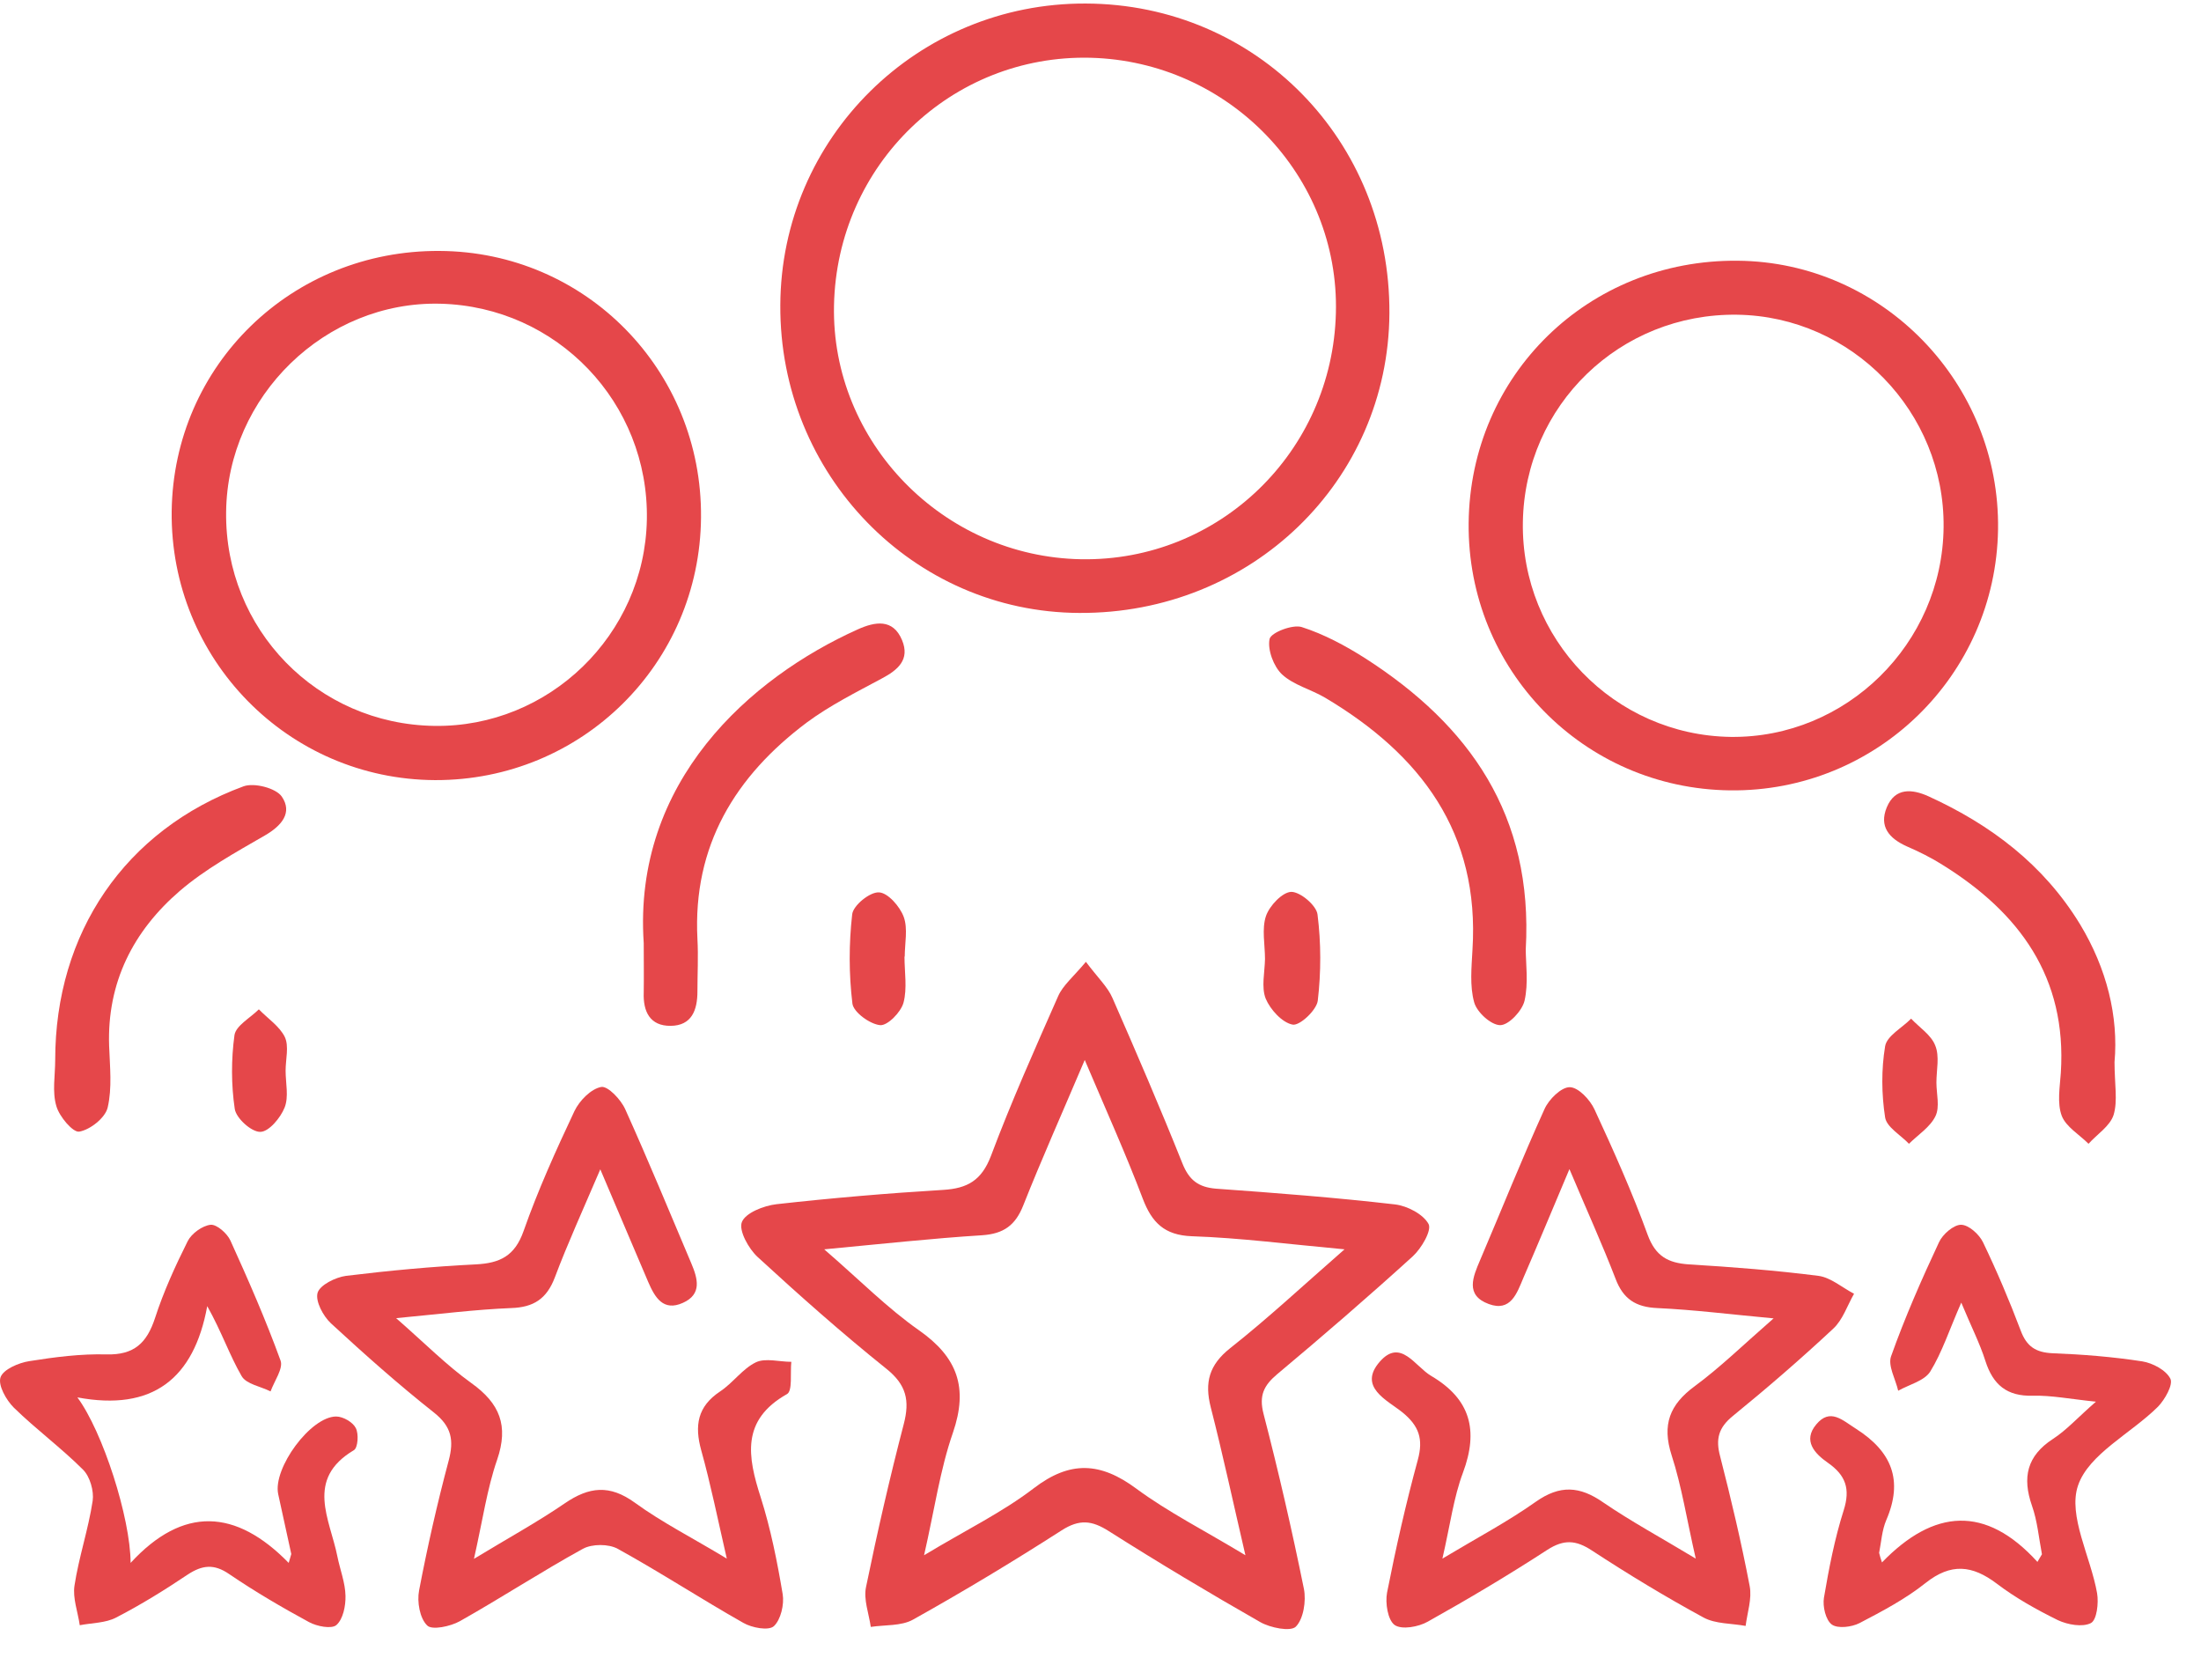
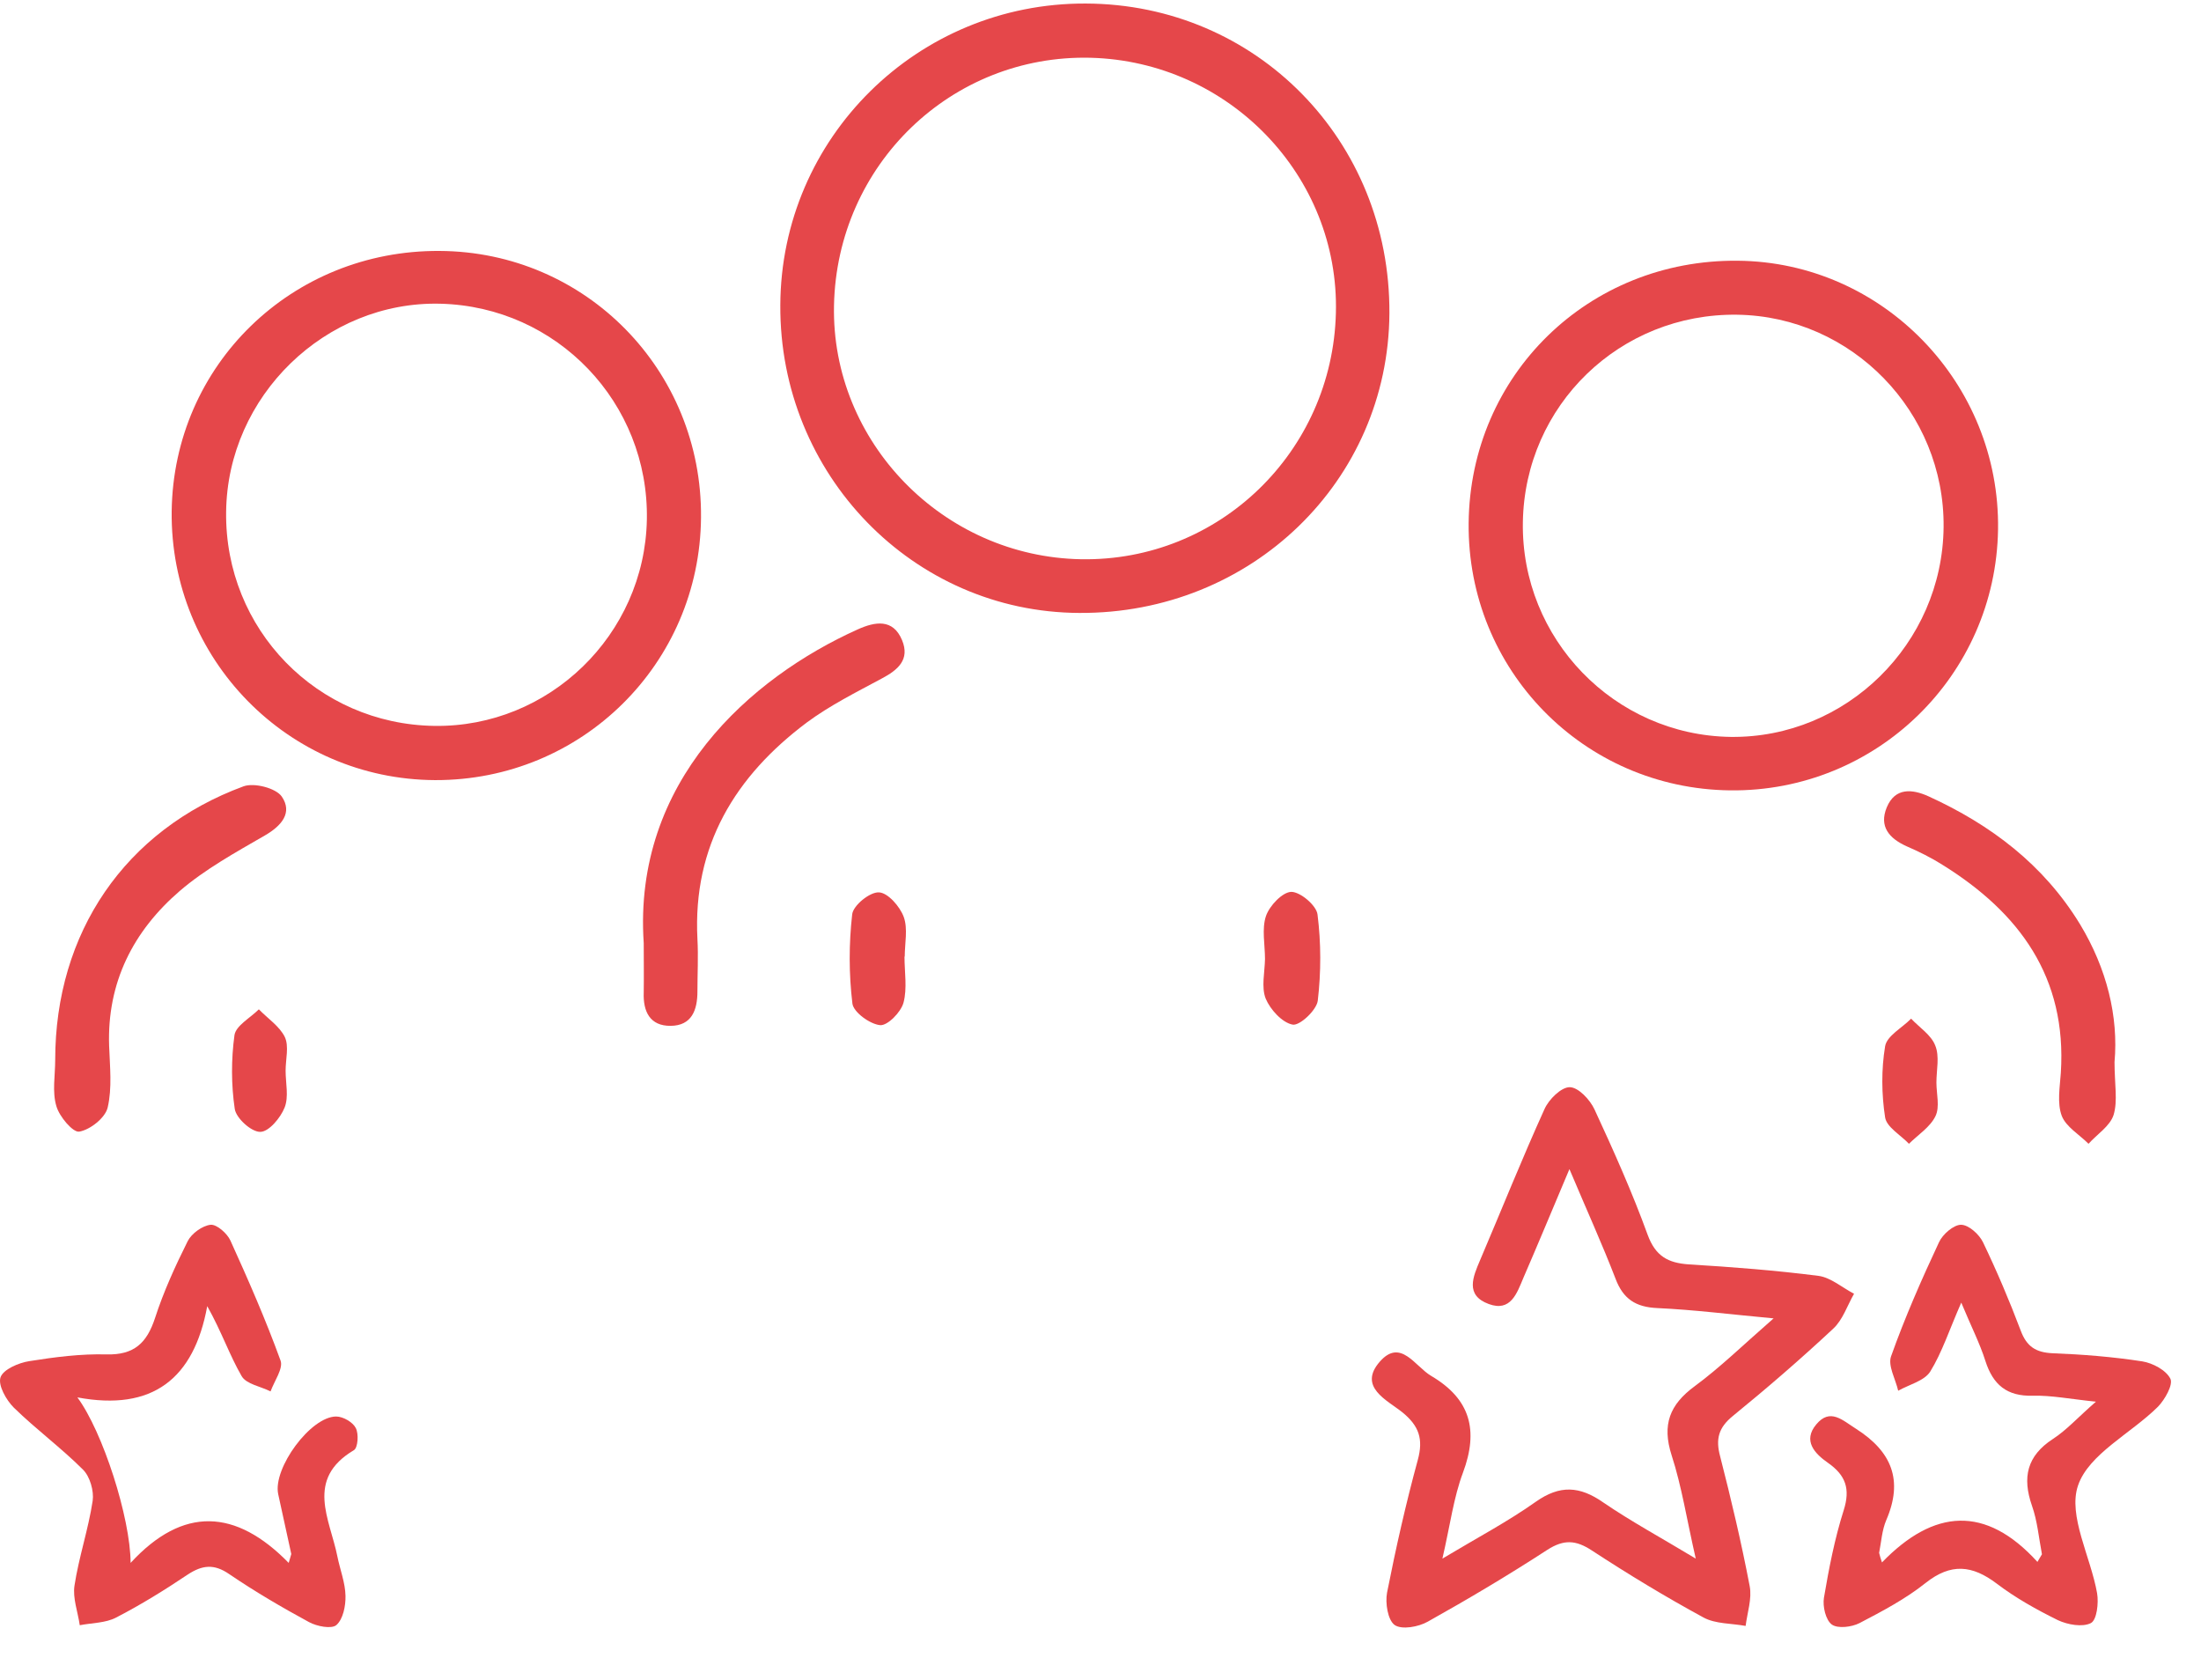
<svg xmlns="http://www.w3.org/2000/svg" width="38" height="29" viewBox="0 0 38 29" fill="none">
-   <path d="M18.748 16.604C18.955 16.88 19.124 17.037 19.206 17.227C19.622 18.175 20.03 19.123 20.414 20.083C20.529 20.372 20.69 20.495 20.995 20.52C22.026 20.594 23.06 20.673 24.087 20.792C24.297 20.817 24.573 20.961 24.664 21.13C24.722 21.242 24.54 21.551 24.392 21.687C23.625 22.384 22.842 23.06 22.05 23.723C21.82 23.917 21.733 24.09 21.815 24.408C22.075 25.409 22.306 26.415 22.512 27.429C22.553 27.639 22.504 27.949 22.372 28.081C22.281 28.171 21.931 28.101 21.758 28.002C20.876 27.499 20.002 26.976 19.144 26.432C18.852 26.246 18.637 26.221 18.328 26.419C17.487 26.959 16.63 27.475 15.76 27.961C15.558 28.072 15.277 28.048 15.034 28.085C15.001 27.854 14.906 27.611 14.952 27.396C15.146 26.452 15.36 25.517 15.603 24.585C15.71 24.177 15.649 23.905 15.302 23.628C14.536 23.014 13.802 22.363 13.08 21.699C12.924 21.555 12.751 21.242 12.808 21.097C12.87 20.937 13.188 20.813 13.406 20.788C14.362 20.681 15.323 20.599 16.283 20.541C16.704 20.516 16.947 20.376 17.108 19.956C17.458 19.024 17.866 18.109 18.27 17.194C18.353 17.008 18.53 16.864 18.748 16.604ZM18.728 18.298C18.332 19.23 17.982 20.013 17.668 20.805C17.532 21.151 17.33 21.299 16.955 21.324C16.094 21.378 15.232 21.473 14.23 21.567C14.845 22.099 15.319 22.581 15.867 22.965C16.531 23.431 16.72 23.954 16.452 24.733C16.23 25.372 16.135 26.056 15.954 26.848C16.671 26.415 17.302 26.11 17.85 25.69C18.476 25.211 19 25.24 19.618 25.698C20.171 26.106 20.793 26.419 21.502 26.848C21.284 25.912 21.11 25.1 20.904 24.296C20.793 23.863 20.876 23.562 21.238 23.274C21.886 22.763 22.491 22.198 23.213 21.567C22.236 21.477 21.407 21.369 20.579 21.341C20.101 21.324 19.886 21.102 19.73 20.693C19.441 19.931 19.107 19.189 18.728 18.298Z" fill="#E5474A" />
  <path d="M18.744 0.061C21.692 0.07 24.004 2.428 23.988 5.408C23.971 8.306 21.601 10.598 18.633 10.581C15.764 10.569 13.455 8.19 13.472 5.268C13.484 2.378 15.842 0.049 18.744 0.061ZM14.399 5.272C14.35 7.63 16.283 9.613 18.666 9.654C21.044 9.695 23.003 7.803 23.064 5.404C23.126 3.038 21.218 1.059 18.827 0.997C16.423 0.939 14.449 2.848 14.399 5.272Z" fill="#E5474A" />
  <path d="M12.103 8.932C12.083 11.46 10.042 13.475 7.511 13.467C4.972 13.455 2.935 11.377 2.964 8.825C2.997 6.302 5.038 4.316 7.589 4.332C10.112 4.344 12.124 6.393 12.103 8.932ZM7.499 12.531C9.477 12.56 11.13 10.961 11.168 8.97C11.205 6.954 9.618 5.293 7.602 5.243C5.619 5.194 3.925 6.838 3.904 8.838C3.879 10.862 5.475 12.502 7.499 12.531Z" fill="#E5474A" />
  <path d="M25.356 9.031C25.381 6.471 27.426 4.476 30.002 4.501C32.505 4.522 34.533 6.616 34.496 9.139C34.458 11.661 32.393 13.673 29.87 13.644C27.339 13.615 25.332 11.562 25.356 9.031ZM33.556 9.101C33.576 7.11 31.973 5.462 29.994 5.433C27.97 5.404 26.325 6.995 26.292 9.015C26.259 11.027 27.871 12.692 29.879 12.721C31.874 12.746 33.535 11.113 33.556 9.101Z" fill="#E5474A" />
  <path d="M29.277 26.906C29.12 26.221 29.034 25.657 28.86 25.121C28.691 24.593 28.827 24.247 29.26 23.929C29.701 23.604 30.097 23.216 30.621 22.759C29.866 22.689 29.244 22.61 28.613 22.581C28.242 22.565 28.024 22.425 27.892 22.074C27.665 21.485 27.401 20.904 27.096 20.182C26.795 20.895 26.552 21.481 26.3 22.062C26.189 22.326 26.082 22.651 25.703 22.511C25.291 22.359 25.431 22.041 25.554 21.753C25.925 20.883 26.276 20.005 26.667 19.143C26.741 18.979 26.952 18.768 27.1 18.768C27.249 18.768 27.451 18.983 27.529 19.152C27.859 19.865 28.18 20.582 28.448 21.32C28.584 21.687 28.799 21.802 29.157 21.827C29.903 21.872 30.654 21.93 31.396 22.025C31.61 22.054 31.804 22.227 32.01 22.334C31.894 22.536 31.816 22.783 31.651 22.936C31.091 23.459 30.509 23.962 29.916 24.445C29.668 24.647 29.619 24.845 29.697 25.137C29.887 25.879 30.064 26.625 30.208 27.38C30.25 27.598 30.167 27.837 30.138 28.068C29.895 28.023 29.619 28.035 29.413 27.924C28.753 27.565 28.114 27.178 27.484 26.766C27.207 26.584 27.001 26.572 26.717 26.753C26.045 27.19 25.352 27.602 24.651 27.994C24.491 28.085 24.202 28.138 24.078 28.052C23.959 27.965 23.914 27.672 23.947 27.495C24.099 26.724 24.272 25.958 24.478 25.203C24.577 24.84 24.499 24.614 24.21 24.379C23.947 24.169 23.44 23.942 23.823 23.505C24.182 23.097 24.429 23.587 24.709 23.752C25.389 24.152 25.53 24.692 25.258 25.422C25.097 25.85 25.039 26.316 24.903 26.906C25.509 26.543 26.032 26.267 26.515 25.925C26.931 25.632 27.273 25.652 27.681 25.937C28.164 26.267 28.675 26.543 29.277 26.906Z" fill="#E5474A" />
-   <path d="M10.364 20.186C10.059 20.899 9.799 21.468 9.58 22.05C9.44 22.421 9.214 22.569 8.822 22.581C8.208 22.606 7.593 22.684 6.839 22.755C7.338 23.192 7.713 23.571 8.138 23.876C8.628 24.226 8.785 24.61 8.583 25.199C8.41 25.698 8.335 26.234 8.183 26.91C8.781 26.547 9.279 26.275 9.749 25.953C10.17 25.665 10.524 25.624 10.961 25.941C11.431 26.283 11.955 26.547 12.548 26.906C12.388 26.209 12.268 25.615 12.107 25.038C11.988 24.61 12.041 24.28 12.433 24.02C12.656 23.872 12.82 23.628 13.051 23.517C13.216 23.439 13.455 23.509 13.662 23.509C13.641 23.703 13.686 24.012 13.587 24.066C12.792 24.515 12.907 25.145 13.134 25.85C13.307 26.395 13.418 26.955 13.513 27.52C13.542 27.697 13.48 27.961 13.361 28.072C13.27 28.155 12.981 28.101 12.833 28.015C12.103 27.602 11.398 27.141 10.665 26.737C10.508 26.65 10.223 26.65 10.063 26.737C9.345 27.132 8.657 27.582 7.94 27.986C7.779 28.076 7.457 28.146 7.375 28.06C7.247 27.936 7.198 27.652 7.235 27.458C7.379 26.704 7.548 25.958 7.746 25.216C7.841 24.861 7.795 24.626 7.495 24.387C6.88 23.901 6.291 23.377 5.714 22.845C5.578 22.718 5.442 22.462 5.483 22.318C5.524 22.182 5.792 22.05 5.973 22.025C6.715 21.934 7.466 21.864 8.212 21.827C8.632 21.806 8.888 21.683 9.04 21.25C9.288 20.545 9.597 19.861 9.918 19.18C10.005 18.999 10.203 18.797 10.38 18.764C10.495 18.744 10.722 18.983 10.796 19.152C11.192 20.03 11.559 20.92 11.934 21.806C12.046 22.07 12.124 22.342 11.79 22.491C11.452 22.643 11.308 22.4 11.192 22.132C10.941 21.538 10.681 20.937 10.364 20.186Z" fill="#E5474A" />
  <path d="M32.492 26.972C33.387 26.048 34.281 25.978 35.176 26.963C35.2 26.918 35.229 26.877 35.254 26.831C35.2 26.551 35.176 26.259 35.081 25.991C34.912 25.504 34.994 25.133 35.444 24.84C35.679 24.688 35.868 24.474 36.186 24.197C35.745 24.152 35.419 24.086 35.097 24.094C34.648 24.107 34.409 23.905 34.277 23.492C34.182 23.192 34.034 22.903 33.861 22.487C33.654 22.957 33.531 23.344 33.325 23.678C33.222 23.839 32.962 23.901 32.772 24.008C32.727 23.81 32.591 23.575 32.649 23.414C32.888 22.742 33.176 22.087 33.477 21.444C33.539 21.308 33.729 21.143 33.856 21.143C33.989 21.143 34.17 21.308 34.236 21.444C34.475 21.942 34.693 22.454 34.887 22.969C34.99 23.245 35.147 23.348 35.44 23.361C35.955 23.381 36.474 23.422 36.985 23.501C37.167 23.53 37.398 23.653 37.472 23.802C37.521 23.905 37.377 24.16 37.257 24.284C36.792 24.746 36.062 25.1 35.877 25.644C35.699 26.164 36.095 26.873 36.206 27.503C36.235 27.672 36.202 27.965 36.099 28.019C35.955 28.093 35.699 28.048 35.53 27.969C35.163 27.788 34.8 27.586 34.475 27.339C34.05 27.017 33.683 26.98 33.246 27.326C32.9 27.602 32.5 27.813 32.105 28.019C31.968 28.089 31.729 28.118 31.626 28.044C31.519 27.965 31.466 27.73 31.49 27.582C31.577 27.071 31.676 26.559 31.832 26.069C31.948 25.702 31.866 25.467 31.56 25.253C31.334 25.096 31.119 24.873 31.358 24.589C31.598 24.3 31.812 24.519 32.047 24.667C32.661 25.059 32.863 25.554 32.566 26.242C32.492 26.415 32.48 26.617 32.443 26.807C32.455 26.856 32.471 26.914 32.492 26.972Z" fill="#E5474A" />
  <path d="M1.336 24.123C1.773 24.713 2.251 26.197 2.255 26.98C3.162 25.995 4.073 26.048 4.984 26.98C5.001 26.93 5.013 26.877 5.029 26.827C4.955 26.481 4.877 26.139 4.803 25.793C4.708 25.347 5.363 24.453 5.804 24.453C5.924 24.453 6.093 24.552 6.142 24.651C6.196 24.75 6.18 24.993 6.11 25.034C5.264 25.537 5.697 26.226 5.825 26.869C5.87 27.095 5.961 27.322 5.965 27.549C5.969 27.722 5.924 27.949 5.809 28.052C5.726 28.126 5.471 28.076 5.335 28.002C4.865 27.747 4.399 27.474 3.958 27.174C3.694 26.992 3.492 27.017 3.24 27.182C2.841 27.45 2.428 27.705 2.004 27.924C1.822 28.019 1.587 28.015 1.377 28.056C1.344 27.825 1.253 27.59 1.286 27.372C1.361 26.881 1.526 26.399 1.6 25.908C1.624 25.739 1.554 25.492 1.435 25.372C1.056 24.993 0.623 24.675 0.239 24.3C0.107 24.169 -0.037 23.913 0.009 23.777C0.054 23.641 0.322 23.525 0.507 23.497C0.948 23.427 1.394 23.369 1.839 23.381C2.317 23.393 2.535 23.183 2.676 22.755C2.824 22.297 3.026 21.856 3.24 21.427C3.306 21.295 3.492 21.159 3.636 21.143C3.743 21.134 3.921 21.291 3.978 21.415C4.287 22.095 4.588 22.783 4.844 23.488C4.893 23.624 4.737 23.839 4.671 24.02C4.502 23.933 4.254 23.896 4.172 23.756C3.962 23.393 3.826 22.989 3.578 22.548C3.348 23.802 2.634 24.366 1.336 24.123Z" fill="#E5474A" />
  <path d="M11.114 16.282C10.924 13.488 12.957 11.698 14.807 10.866C15.108 10.73 15.418 10.676 15.574 11.051C15.714 11.389 15.5 11.567 15.22 11.715C14.783 11.95 14.329 12.177 13.934 12.469C12.693 13.397 11.959 14.601 12.041 16.208C12.058 16.509 12.041 16.814 12.041 17.115C12.041 17.437 11.943 17.705 11.58 17.709C11.221 17.713 11.101 17.462 11.114 17.132C11.118 16.851 11.114 16.567 11.114 16.282Z" fill="#E5474A" />
-   <path d="M26.342 16.39C26.342 16.637 26.391 16.971 26.321 17.276C26.28 17.449 26.049 17.697 25.901 17.697C25.744 17.697 25.497 17.474 25.451 17.301C25.373 17.02 25.406 16.699 25.422 16.398C25.55 14.374 24.528 13.026 22.879 12.045C22.636 11.901 22.331 11.826 22.133 11.641C21.989 11.505 21.881 11.216 21.919 11.031C21.943 10.919 22.318 10.775 22.475 10.825C22.858 10.948 23.229 11.146 23.572 11.365C25.369 12.519 26.474 14.073 26.342 16.39Z" fill="#E5474A" />
  <path d="M36.507 18.335C36.507 18.719 36.565 19.003 36.491 19.247C36.429 19.44 36.206 19.58 36.058 19.745C35.897 19.584 35.67 19.453 35.596 19.263C35.514 19.044 35.563 18.768 35.58 18.521C35.687 16.868 34.862 15.751 33.531 14.926C33.337 14.803 33.127 14.7 32.917 14.609C32.616 14.473 32.438 14.267 32.575 13.937C32.719 13.591 33.016 13.62 33.296 13.747C34.372 14.238 35.283 14.926 35.91 15.953C36.375 16.72 36.577 17.552 36.507 18.335Z" fill="#E5474A" />
  <path d="M0.953 18.298C0.953 16.105 2.156 14.329 4.205 13.574C4.386 13.508 4.762 13.603 4.865 13.751C5.054 14.028 4.865 14.254 4.572 14.423C4.065 14.716 3.541 15.005 3.104 15.38C2.301 16.072 1.847 16.959 1.884 18.055C1.897 18.41 1.938 18.781 1.859 19.119C1.818 19.296 1.559 19.502 1.369 19.535C1.262 19.556 1.023 19.275 0.973 19.094C0.899 18.847 0.953 18.566 0.953 18.298Z" fill="#E5474A" />
  <path d="M21.84 16.555C21.84 16.307 21.782 16.035 21.857 15.813C21.918 15.635 22.141 15.4 22.294 15.396C22.45 15.396 22.73 15.631 22.747 15.788C22.809 16.278 22.809 16.785 22.751 17.276C22.73 17.437 22.442 17.709 22.318 17.688C22.137 17.655 21.931 17.428 21.852 17.239C21.774 17.041 21.836 16.785 21.84 16.555Z" fill="#E5474A" />
  <path d="M15.616 16.513C15.616 16.781 15.665 17.062 15.599 17.309C15.554 17.474 15.323 17.709 15.195 17.697C15.018 17.68 14.737 17.474 14.717 17.326C14.655 16.819 14.655 16.291 14.713 15.784C14.729 15.631 15.018 15.396 15.174 15.405C15.327 15.409 15.537 15.648 15.603 15.829C15.677 16.031 15.62 16.287 15.62 16.517C15.62 16.513 15.62 16.513 15.616 16.513Z" fill="#E5474A" />
  <path d="M4.931 18.484C4.931 18.698 4.988 18.933 4.914 19.119C4.844 19.296 4.642 19.539 4.494 19.539C4.341 19.543 4.077 19.304 4.053 19.143C3.991 18.727 3.991 18.286 4.048 17.87C4.073 17.705 4.32 17.573 4.469 17.424C4.621 17.581 4.828 17.717 4.918 17.903C4.992 18.063 4.931 18.286 4.931 18.484Z" fill="#E5474A" />
  <path d="M33.432 18.686C33.432 18.884 33.494 19.106 33.416 19.267C33.325 19.457 33.115 19.589 32.958 19.745C32.814 19.593 32.571 19.457 32.546 19.288C32.484 18.888 32.48 18.463 32.546 18.063C32.575 17.882 32.838 17.746 32.995 17.585C33.139 17.738 33.341 17.866 33.411 18.047C33.49 18.236 33.432 18.471 33.432 18.686Z" fill="#E5474A" />
</svg>